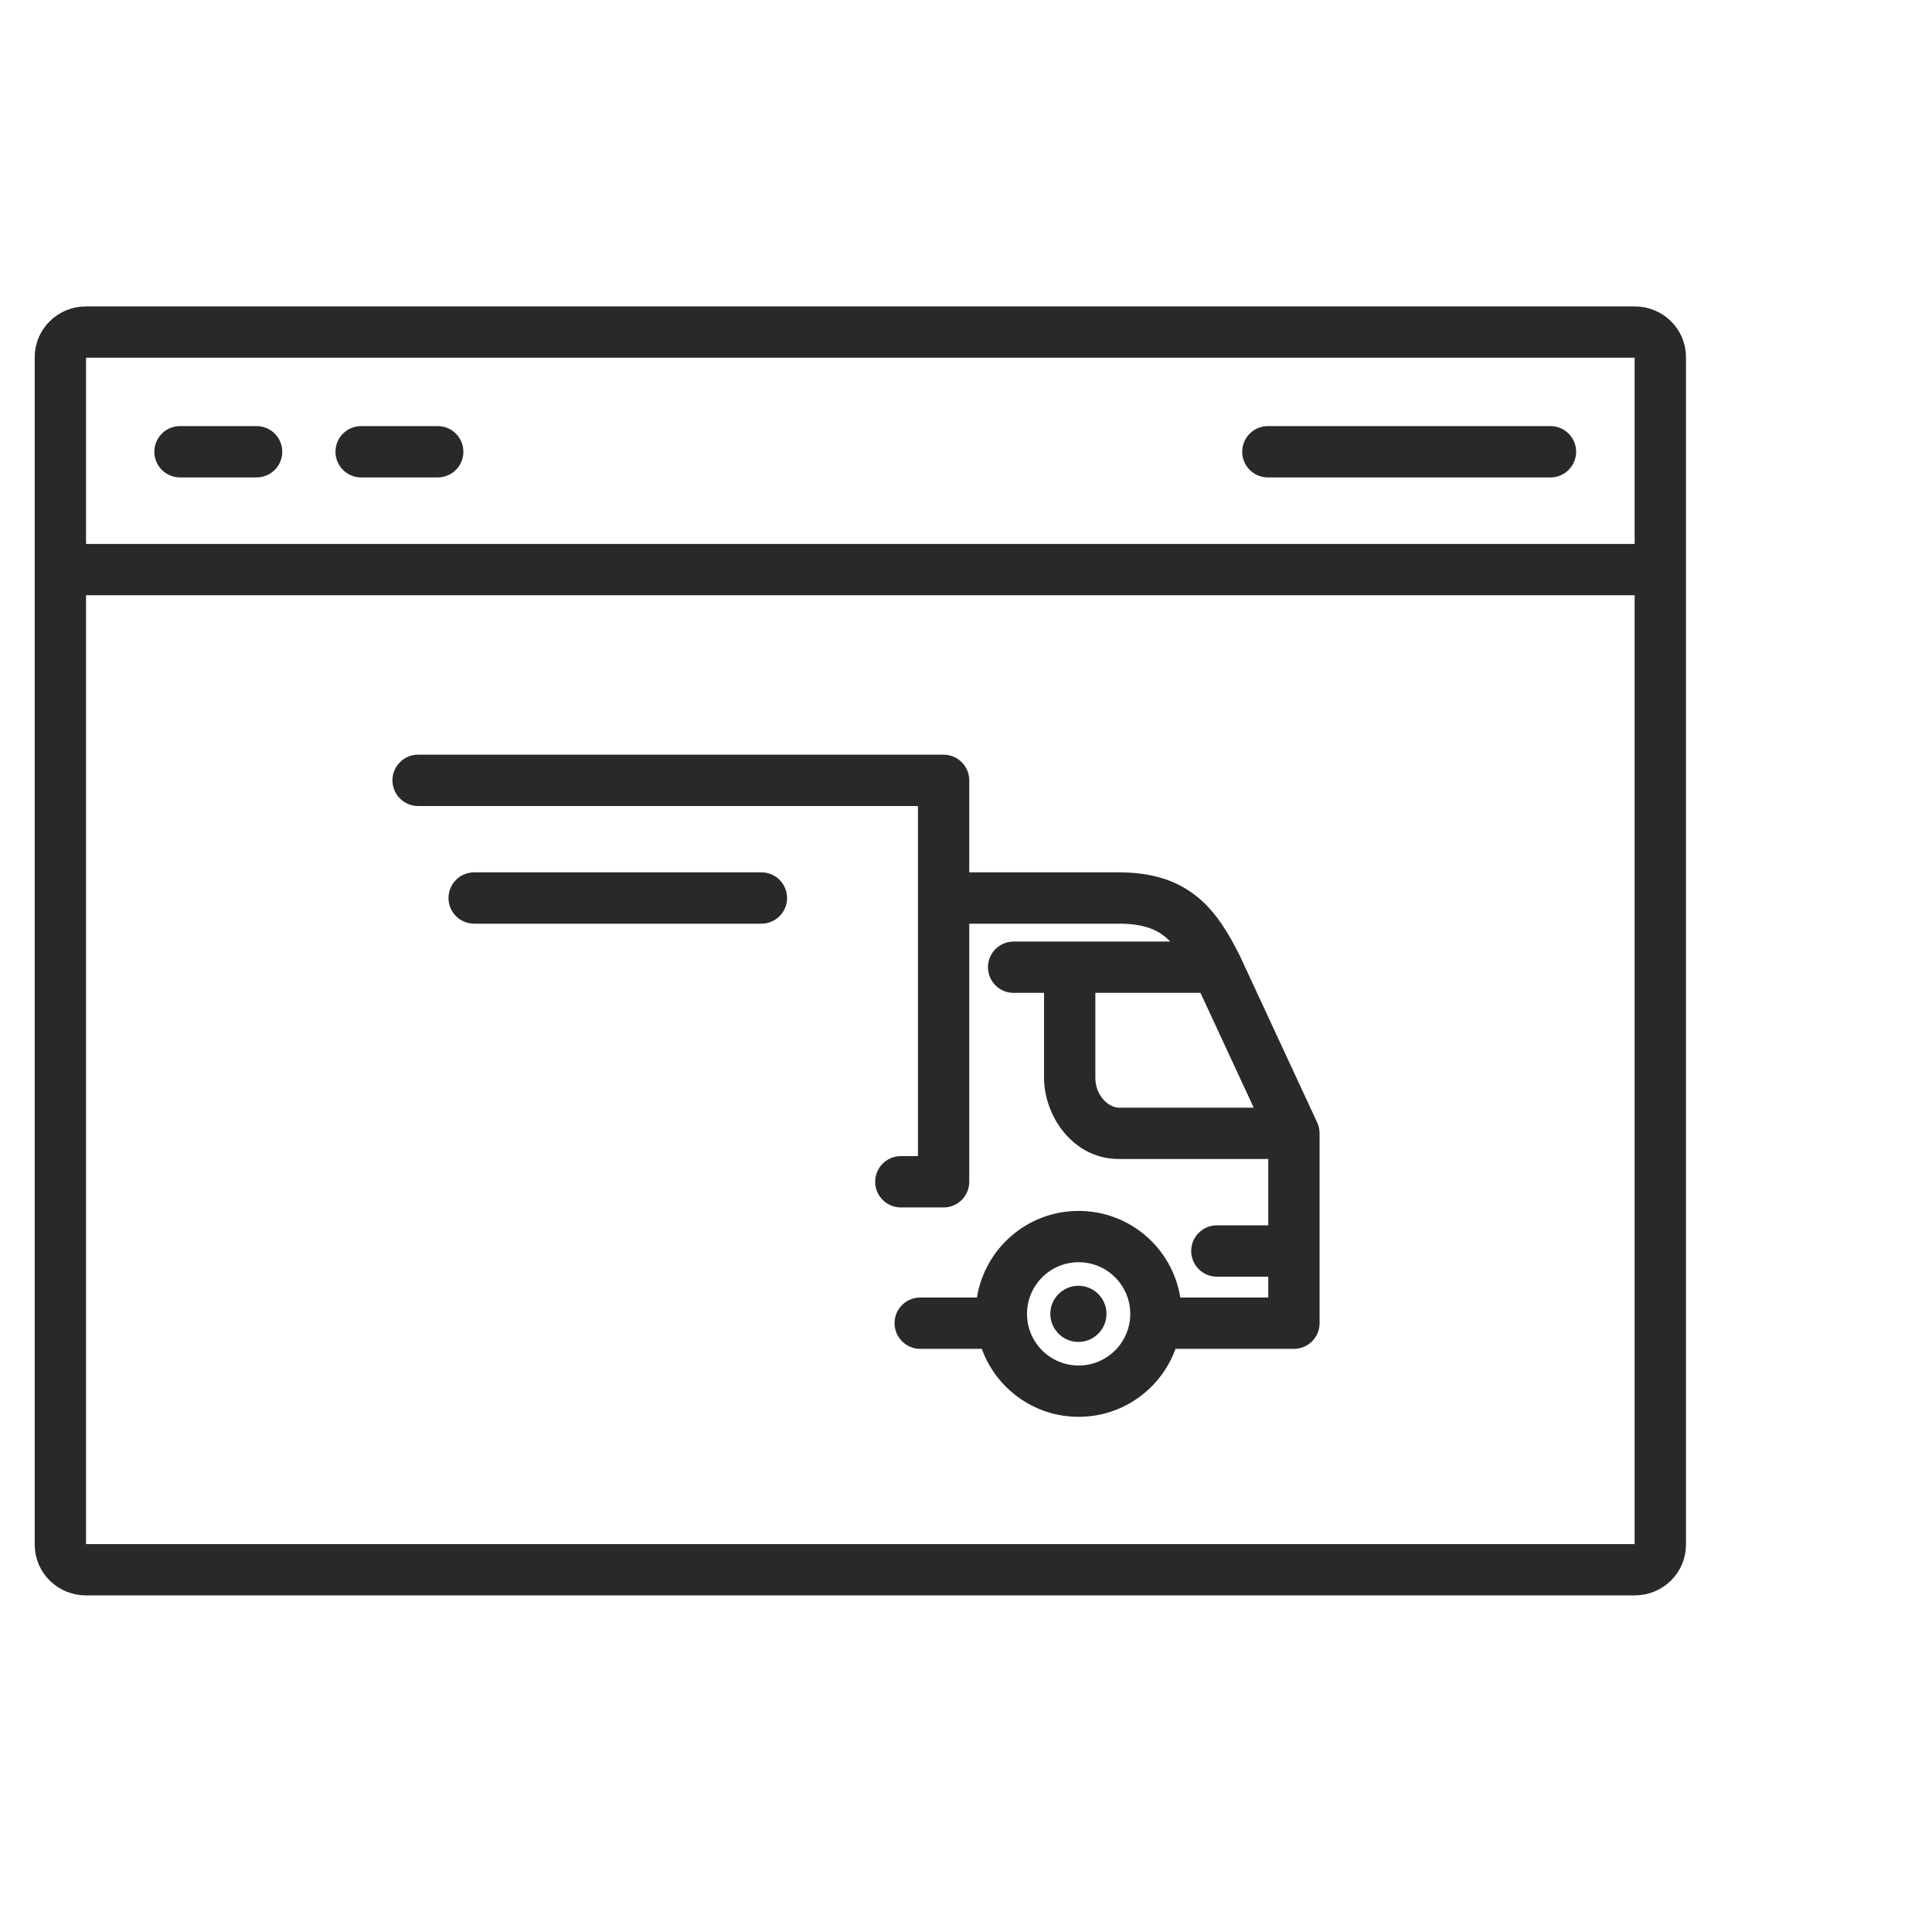
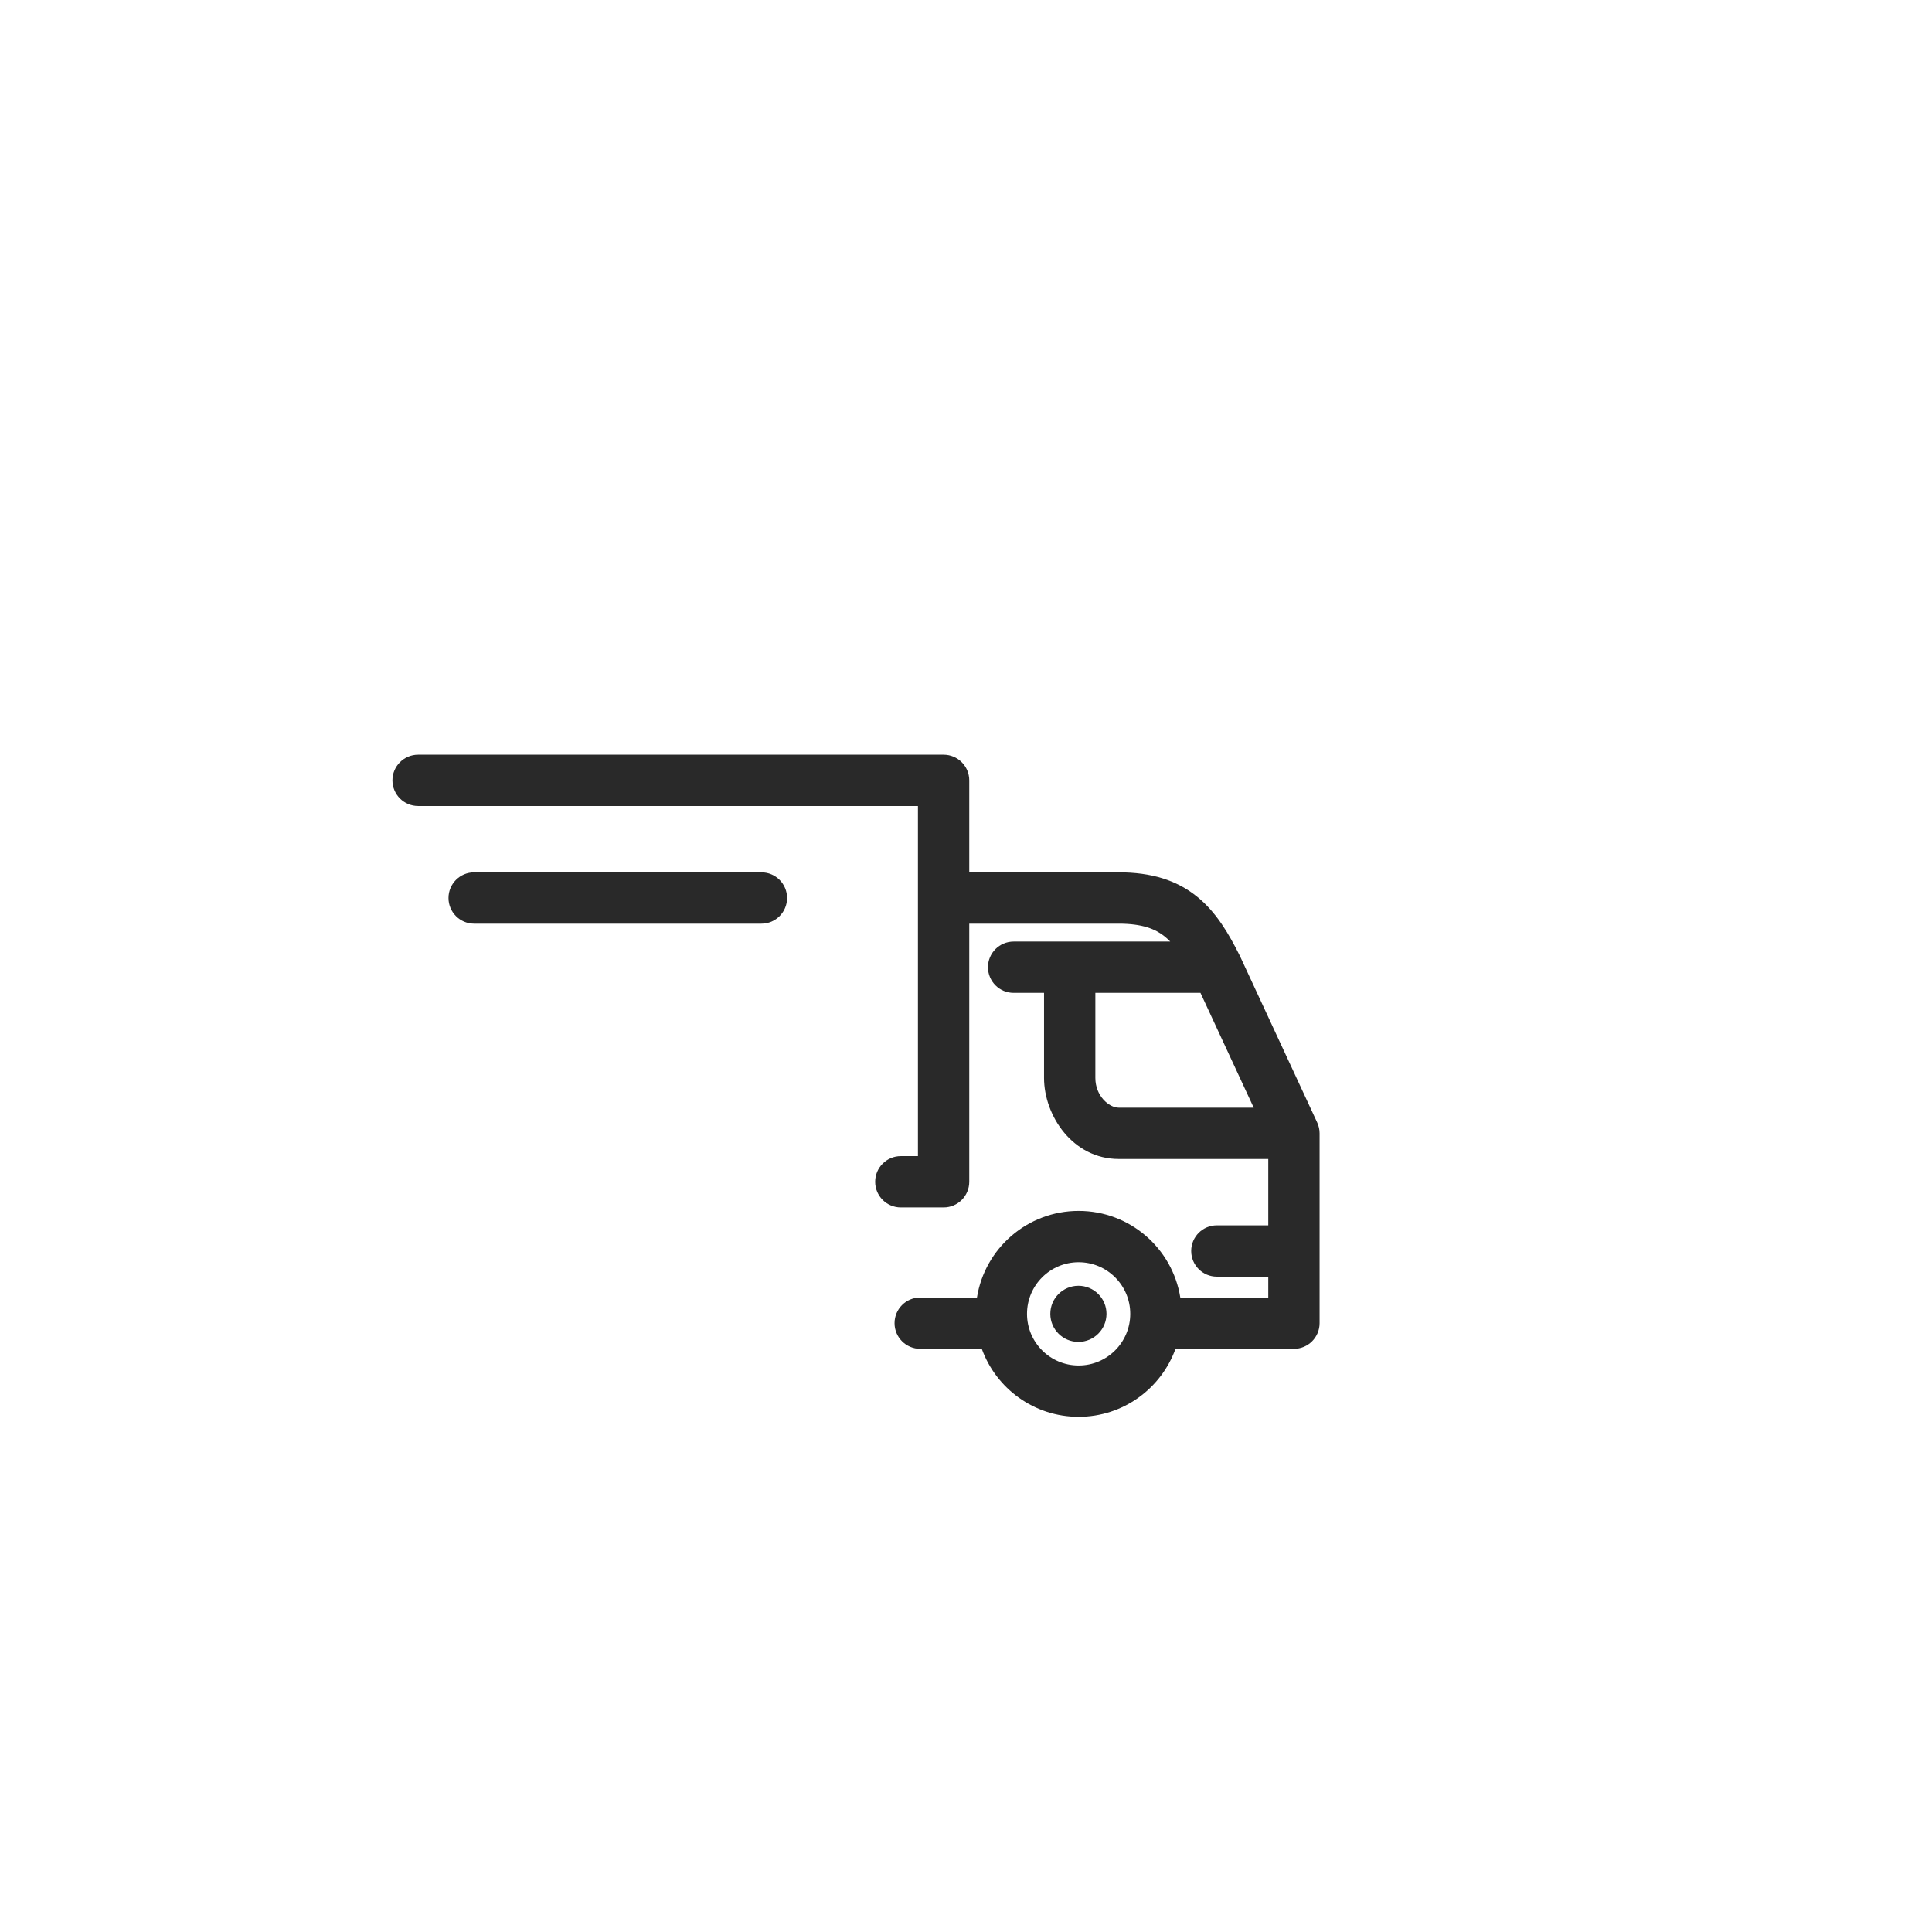
<svg xmlns="http://www.w3.org/2000/svg" width="64" height="64" viewBox="0 0 64 64" fill="none">
-   <path d="M2 18.869V11.828C2 11.371 2.38 11 2.848 11H54.152C54.62 11 55 11.371 55 11.828V18.869M2 18.869V51.172C2 51.629 2.38 52 2.848 52H22.954H54.152C54.62 52 55 51.629 55 51.172V28.5V18.869M2 18.869H36H55M42 14.965H51.361M8.5 14.965H5.963M14.5 14.965H11.963" stroke="#292929" stroke-width="1.7" stroke-linecap="round" stroke-linejoin="round" />
-   <path fill-rule="evenodd" clip-rule="evenodd" d="M13 25.85C13 25.381 13.381 25 13.85 25H31.258C31.727 25 32.108 25.381 32.108 25.85V28.898H37.061C38.132 28.898 38.969 29.152 39.646 29.697C40.291 30.215 40.706 30.933 41.07 31.66L41.074 31.668L41.081 31.683L43.634 37.185C43.686 37.297 43.713 37.419 43.713 37.543V41.441V43.832C43.713 44.302 43.332 44.682 42.863 44.682H38.941L38.94 44.682C38.465 45.995 37.208 46.934 35.731 46.934C34.254 46.934 32.997 45.995 32.523 44.682H30.483C30.014 44.682 29.633 44.302 29.633 43.832C29.633 43.363 30.014 42.982 30.483 42.982H32.363C32.623 41.356 34.032 40.113 35.731 40.113C37.431 40.113 38.84 41.356 39.099 42.982H42.013V42.291H40.31C39.84 42.291 39.46 41.91 39.46 41.441C39.46 40.971 39.84 40.591 40.31 40.591H42.013V38.393H40.31H37.061C35.533 38.393 34.586 36.954 34.585 35.709C34.585 35.25 34.585 34.333 34.585 33.531L34.585 32.89H33.578C33.109 32.89 32.728 32.51 32.728 32.04C32.728 31.571 33.109 31.19 33.578 31.19H35.435H35.435H38.765C38.705 31.128 38.644 31.072 38.581 31.021C38.276 30.776 37.846 30.598 37.061 30.598H32.108V39.148C32.108 39.617 31.727 39.998 31.258 39.998H29.841C29.372 39.998 28.991 39.617 28.991 39.148C28.991 38.678 29.372 38.298 29.841 38.298H30.408V29.748V26.7H13.85C13.381 26.7 13 26.319 13 25.85ZM39.767 32.89L41.531 36.693H40.31H37.061C36.731 36.693 36.285 36.297 36.285 35.709C36.285 35.25 36.285 34.333 36.285 33.531L36.285 32.89H39.767ZM14.857 29.748C14.857 29.278 15.237 28.898 15.707 28.898H25.223C25.693 28.898 26.073 29.278 26.073 29.748C26.073 30.217 25.693 30.598 25.223 30.598H15.707C15.237 30.598 14.857 30.217 14.857 29.748ZM35.731 45.234C36.676 45.234 37.441 44.468 37.441 43.523C37.441 42.579 36.676 41.813 35.731 41.813C34.786 41.813 34.021 42.579 34.021 43.523C34.021 44.468 34.786 45.234 35.731 45.234ZM35.724 44.453C36.237 44.453 36.654 44.037 36.654 43.523C36.654 43.01 36.237 42.593 35.724 42.593C35.21 42.593 34.793 43.01 34.793 43.523C34.793 44.037 35.21 44.453 35.724 44.453Z" fill="#292929" />
+   <path fill-rule="evenodd" clip-rule="evenodd" d="M13 25.85C13 25.381 13.381 25 13.85 25H31.258C31.727 25 32.108 25.381 32.108 25.85V28.898H37.061C38.132 28.898 38.969 29.152 39.646 29.697C40.291 30.215 40.706 30.933 41.07 31.66L41.074 31.668L41.081 31.683L43.634 37.185C43.686 37.297 43.713 37.419 43.713 37.543V41.441V43.832C43.713 44.302 43.332 44.682 42.863 44.682H38.941L38.94 44.682C38.465 45.995 37.208 46.934 35.731 46.934C34.254 46.934 32.997 45.995 32.523 44.682H30.483C30.014 44.682 29.633 44.302 29.633 43.832C29.633 43.363 30.014 42.982 30.483 42.982H32.363C32.623 41.356 34.032 40.113 35.731 40.113C37.431 40.113 38.84 41.356 39.099 42.982H42.013V42.291H40.31C39.84 42.291 39.46 41.91 39.46 41.441C39.46 40.971 39.84 40.591 40.31 40.591H42.013V38.393H40.31H37.061C35.533 38.393 34.586 36.954 34.585 35.709C34.585 35.25 34.585 34.333 34.585 33.531L34.585 32.89H33.578C33.109 32.89 32.728 32.51 32.728 32.04C32.728 31.571 33.109 31.19 33.578 31.19H35.435H35.435H38.765C38.705 31.128 38.644 31.072 38.581 31.021C38.276 30.776 37.846 30.598 37.061 30.598H32.108V39.148C32.108 39.617 31.727 39.998 31.258 39.998H29.841C29.372 39.998 28.991 39.617 28.991 39.148C28.991 38.678 29.372 38.298 29.841 38.298H30.408V29.748V26.7H13.85C13.381 26.7 13 26.319 13 25.85ZM39.767 32.89L41.531 36.693H40.31H37.061C36.731 36.693 36.285 36.297 36.285 35.709C36.285 35.25 36.285 34.333 36.285 33.531L36.285 32.89H39.767ZM14.857 29.748C14.857 29.278 15.237 28.898 15.707 28.898H25.223C25.693 28.898 26.073 29.278 26.073 29.748C26.073 30.217 25.693 30.598 25.223 30.598H15.707C15.237 30.598 14.857 30.217 14.857 29.748ZM35.731 45.234C36.676 45.234 37.441 44.468 37.441 43.523C37.441 42.579 36.676 41.813 35.731 41.813C34.786 41.813 34.021 42.579 34.021 43.523C34.021 44.468 34.786 45.234 35.731 45.234M35.724 44.453C36.237 44.453 36.654 44.037 36.654 43.523C36.654 43.01 36.237 42.593 35.724 42.593C35.21 42.593 34.793 43.01 34.793 43.523C34.793 44.037 35.21 44.453 35.724 44.453Z" fill="#292929" />
</svg>